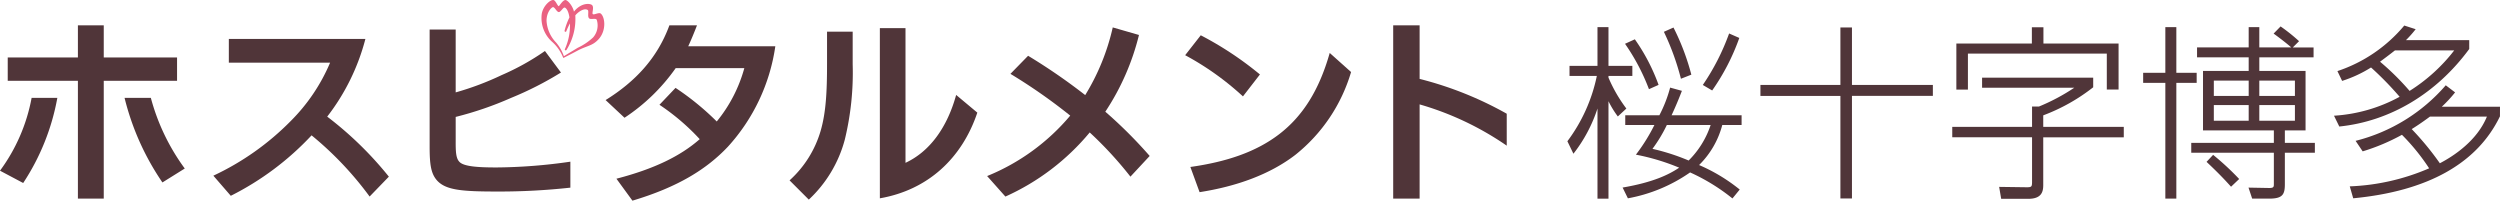
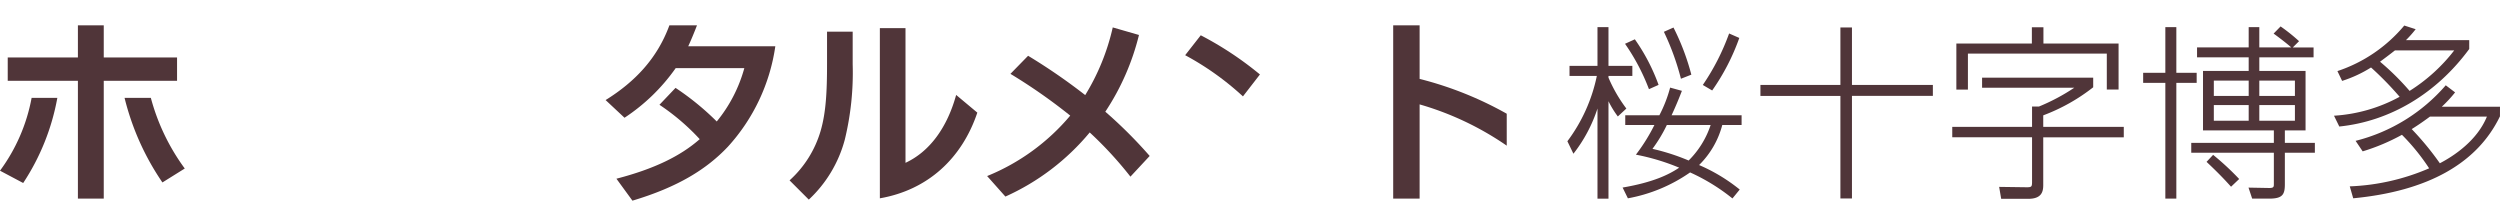
<svg xmlns="http://www.w3.org/2000/svg" viewBox="0 0 408.996 32.83">
  <defs>
    <style>.cls-1{fill:#ea6182;}.cls-2{fill:#503539;}</style>
  </defs>
  <g id="レイヤー_2" data-name="レイヤー 2">
    <g id="レイヤー_1-2" data-name="レイヤー 1">
-       <path class="cls-1" d="M92.257,9.442c.292-.154,1.477-.752,2.073-1.077,1.734-.939,2.531-.806,3.559-1.906,1.326-1.397,1.116-3.584.421-4.217-.323-.292-1.107.247-1.327.065-.188-.148.225-1.018-.084-1.43-.241-.335-1.764-.527-3.003,1.026C93.689.932,92.853.019,92.519.005c-.458-.019-1.02,1.021-1.113,1.005-.184-.024-.508-.912-.828-.999-.486-.13-1.704.888-1.946,2.239a5.222,5.222,0,0,0,1.785,4.672,6.796,6.796,0,0,1,1.702,2.479c.021.06.045.088.138.041m-.019-.278a7.04,7.04,0,0,0-1.243-2.183,5.58,5.58,0,0,1-1.581-3.58c-.002-1.475.881-2.291,1.096-2.232.298.078.564.77.898.807.314.028.708-.784.967-.741.233.041.631.54.783,1.616a10.82,10.82,0,0,0-.794,2.164.152.152,0,0,0,.104.183.139.139,0,0,0,.184-.1,12.372,12.372,0,0,1,.591-1.27,9.436,9.436,0,0,1-.822,4.193.147.147,0,0,0,.089.216.155.155,0,0,0,.171-.074A9.516,9.516,0,0,0,94.118,2.518c.461-.565,1.454-1.267,2.036-.88.222.149-.09,1.091.231,1.365.303.257,1.018-.096,1.237.225a2.987,2.987,0,0,1-.59,2.896,9.734,9.734,0,0,1-2.528,1.7c-.643.399-1.422.853-2.223,1.353-.024.013-.036.009-.043-.014" />
-       <path class="cls-2" d="M81.236,27.395a87.571,87.571,0,0,0,12.076-.945v4.249a106.404,106.404,0,0,1-12.043.634c-5.578-.001-8.207-.216-9.668-1.7-1.122-1.16-1.313-2.766-1.313-5.702V4.827h4.261v10.289a47.114,47.114,0,0,0,7.524-2.832,40.143,40.143,0,0,0,7.079-3.941l2.619,3.52a54.438,54.438,0,0,1-8.146,4.147,55.977,55.977,0,0,1-9.075,3.117v4.096c-.002,1.546.041,2.663.591,3.232C75.825,27.252,78.276,27.395,81.236,27.395Z" />
      <path class="cls-2" d="M100.847,29.237c6.172-1.6,10.485-3.707,13.626-6.472a36.415,36.415,0,0,0-6.587-5.622l2.63-2.766a43.86,43.86,0,0,1,6.743,5.497,23.577,23.577,0,0,0,4.51-8.724H110.539a31.101,31.101,0,0,1-8.37,8.114l-3.093-2.893c4.772-2.965,8.439-6.784,10.435-12.224h4.513c-.384,1.018-1.017,2.544-1.431,3.418h14.248a30.9,30.9,0,0,1-7.774,16.454c-3.461,3.654-8.143,6.581-15.601,8.809Z" />
-       <path class="cls-2" d="M60.469,32.153a54.679,54.679,0,0,0-9.494-10.011,46.739,46.739,0,0,1-13.217,9.891l-2.854-3.291A43.792,43.792,0,0,0,47.553,19.81a29.985,29.985,0,0,0,6.453-9.562H37.437v-3.876H59.778a35.186,35.186,0,0,1-6.247,12.708,57.798,57.798,0,0,1,10.086,9.821Z" />
      <path class="cls-2" d="M129.172,29.508a17.511,17.511,0,0,0,5.068-8.05c.9-3.048,1.062-6.557,1.062-11.003V5.18h4.195V10.52a46.351,46.351,0,0,1-1.294,12.342,20.716,20.716,0,0,1-5.883,9.795Zm27.254-13.976c-1.465,5.316-4.316,9.263-8.288,11.106V4.602h-4.194V32.445c7.801-1.356,13.406-6.479,15.945-14.019Z" />
      <path class="cls-2" d="M161.493,28.802a34.898,34.898,0,0,0,13.595-9.887,90.018,90.018,0,0,0-9.782-6.833l2.89-2.957a96.115,96.115,0,0,1,9.343,6.432,36.438,36.438,0,0,0,4.505-11.073l4.29,1.237a39.879,39.879,0,0,1-5.506,12.554,74.377,74.377,0,0,1,7.258,7.24l-3.148,3.383a61.948,61.948,0,0,0-6.662-7.231,38.323,38.323,0,0,1-13.795,10.491Z" />
      <path class="cls-2" d="M206.123,12.182a54.865,54.865,0,0,0-9.681-6.41l-2.552,3.258a46.206,46.206,0,0,1,9.453,6.738Z" />
-       <path class="cls-2" d="M196.25,31.438c6.008-.937,11.471-2.883,15.646-6.087a27.129,27.129,0,0,0,9.137-13.567L217.54,8.663c-1.771,6.242-4.503,10.378-8.196,13.237-3.822,2.955-8.678,4.58-14.602,5.416Z" />
      <path class="cls-2" d="M246.5,23.83a48.847,48.847,0,0,0-14.253-6.752v15.418h-4.323V4.149h4.323v8.758A57.935,57.935,0,0,1,246.5,18.605Z" />
      <path class="cls-2" d="M0,27.926a28.903,28.903,0,0,0,5.171-11.911h4.209a37.316,37.316,0,0,1-5.587,13.924ZM28.966,9.405H16.974V4.149H12.745V9.405H1.265v3.811h11.48v19.28h4.229V13.215H28.966Zm1.261,18.163A34.549,34.549,0,0,1,24.679,16.015H20.378a42.399,42.399,0,0,0,6.194,13.832Z" />
      <path class="cls-2" d="M302.978,4.496H301.086v9.395h-13.084v1.799h13.084v16.775H302.978V15.689h13.236v-1.799H302.978Zm56.395,9.059H356.046v18.941h-1.799V13.554h-3.63v-1.647h3.63V4.435h1.799v7.473h3.326Zm13.729-9.232a29.433,29.433,0,0,1,2.963,2.362l.054.054-1.022,1.022h3.4v1.616h-8.876V11.603h7.564v9.729h-3.386v2.043h4.91v1.616h-4.91v5.14c0,1.668-.354,2.364-2.547,2.364h-2.8l-.6-1.802,3.401.063c.714,0,.746-.202.746-.625v-5.14h-13.513v-1.616h13.513v-2.043h-11.591V11.603h7.473V9.375h-8.448V7.759h8.448V4.435h1.738v3.324h5.226c-.636-.583-2.135-1.729-2.887-2.262Zm-10.923,12.862v2.562h5.703v-2.562Zm0-3.996v2.501h5.703V13.188Zm7.441,3.996v2.562h5.825v-2.562Zm0-3.996v2.501h5.825V13.188Zm-3.295,16.095a43.87,43.87,0,0,0-4.262-3.951l-1.074,1.145c1.168,1.107,2.483,2.365,4.006,4.07Zm33.797-15.331a28.729,28.729,0,0,1-14.751,9.088l1.159,1.722a33.419,33.419,0,0,0,6.425-2.71,34.424,34.424,0,0,1,4.447,5.483,36.041,36.041,0,0,1-12.983,2.953l.562,1.952c12.16-1.162,20.277-5.677,24.007-13.408l.008-1.573h-9.521a21.323,21.323,0,0,0,2.174-2.347Zm6.732,5.123c-1.633,3.989-5.49,6.481-7.7,7.633a47.019,47.019,0,0,0-4.602-5.589c.555-.342,1.615-1.024,2.985-2.044Zm-24.149,1.622c8.277-.85,15.857-5.351,21.243-12.663l.015-.021V6.57H393.609a18.293,18.293,0,0,0,1.591-1.793l-1.864-.599a24.153,24.153,0,0,1-10.938,7.453l.77,1.604a20.505,20.505,0,0,0,4.729-2.195,52.684,52.684,0,0,1,4.68,4.794,25.621,25.621,0,0,1-10.738,3.097Zm6.665-10.602.175-.13c.501-.373,1.43-1.064,2.26-1.718h9.7a28.089,28.089,0,0,1-7.3,6.624A42.34,42.34,0,0,0,389.37,10.095Zm-119.603,4.492a34.069,34.069,0,0,0-3.915-7.424l1.605-.735a31.451,31.451,0,0,1,3.884,7.457Zm10.343.212a35.684,35.684,0,0,0,4.437-8.592l-1.667-.732a37.154,37.154,0,0,1-4.304,8.424Zm-3.41-2.586a38.506,38.506,0,0,0-2.921-7.71l-1.57.701a41.357,41.357,0,0,1,2.789,7.677Zm-10.631,5.544a23.858,23.858,0,0,1-2.924-5.055v-.277h3.905V10.779H263.144V4.435h-1.799v6.344H256.77v1.647h4.469a26.86,26.86,0,0,1-4.817,10.683l.988,2.041a24.146,24.146,0,0,0,3.936-7.397v14.744h1.799V16.559a15.567,15.567,0,0,0,1.529,2.493Zm17.356,14.707a31.907,31.907,0,0,0-6.928-4.258,25.844,25.844,0,0,1-10.177,4.238l-.864-1.762c5.059-.868,7.582-2.131,9.256-3.25a35.698,35.698,0,0,0-6.961-2.107l-.119-.023.152-.203a29.503,29.503,0,0,0,2.875-4.652h-4.77V18.862h5.58a21.785,21.785,0,0,0,1.762-4.532l1.926.531c-.35.901-.809,2.088-1.69,4.001h11.456v1.586h-3.162a14.244,14.244,0,0,1-3.793,6.552,28.282,28.282,0,0,1,6.648,4.008Zm-7.165-6.204a14.7,14.7,0,0,0,3.599-5.812h-7.166a23.692,23.692,0,0,1-2.353,3.902A34.959,34.959,0,0,1,276.259,26.26Zm45.688-11.608h-1.891V7.119h12.353V4.465h1.892v2.653h12.292v7.533H344.67V8.766H321.948Zm20.496-1.951h-18.178v1.646h15.091a32.663,32.663,0,0,1-5.787,3.081h-1.13v3.324h-13.054v1.708h13.054v7.305c0,.78-.089.87-.867.87l-4.515-.062.331,1.953h4.426c2.164,0,2.456-1.134,2.456-2.242v-7.823h13.176v-1.708H334.271v-1.883a30.597,30.597,0,0,0,8.173-4.594Z" />
    </g>
  </g>
</svg>